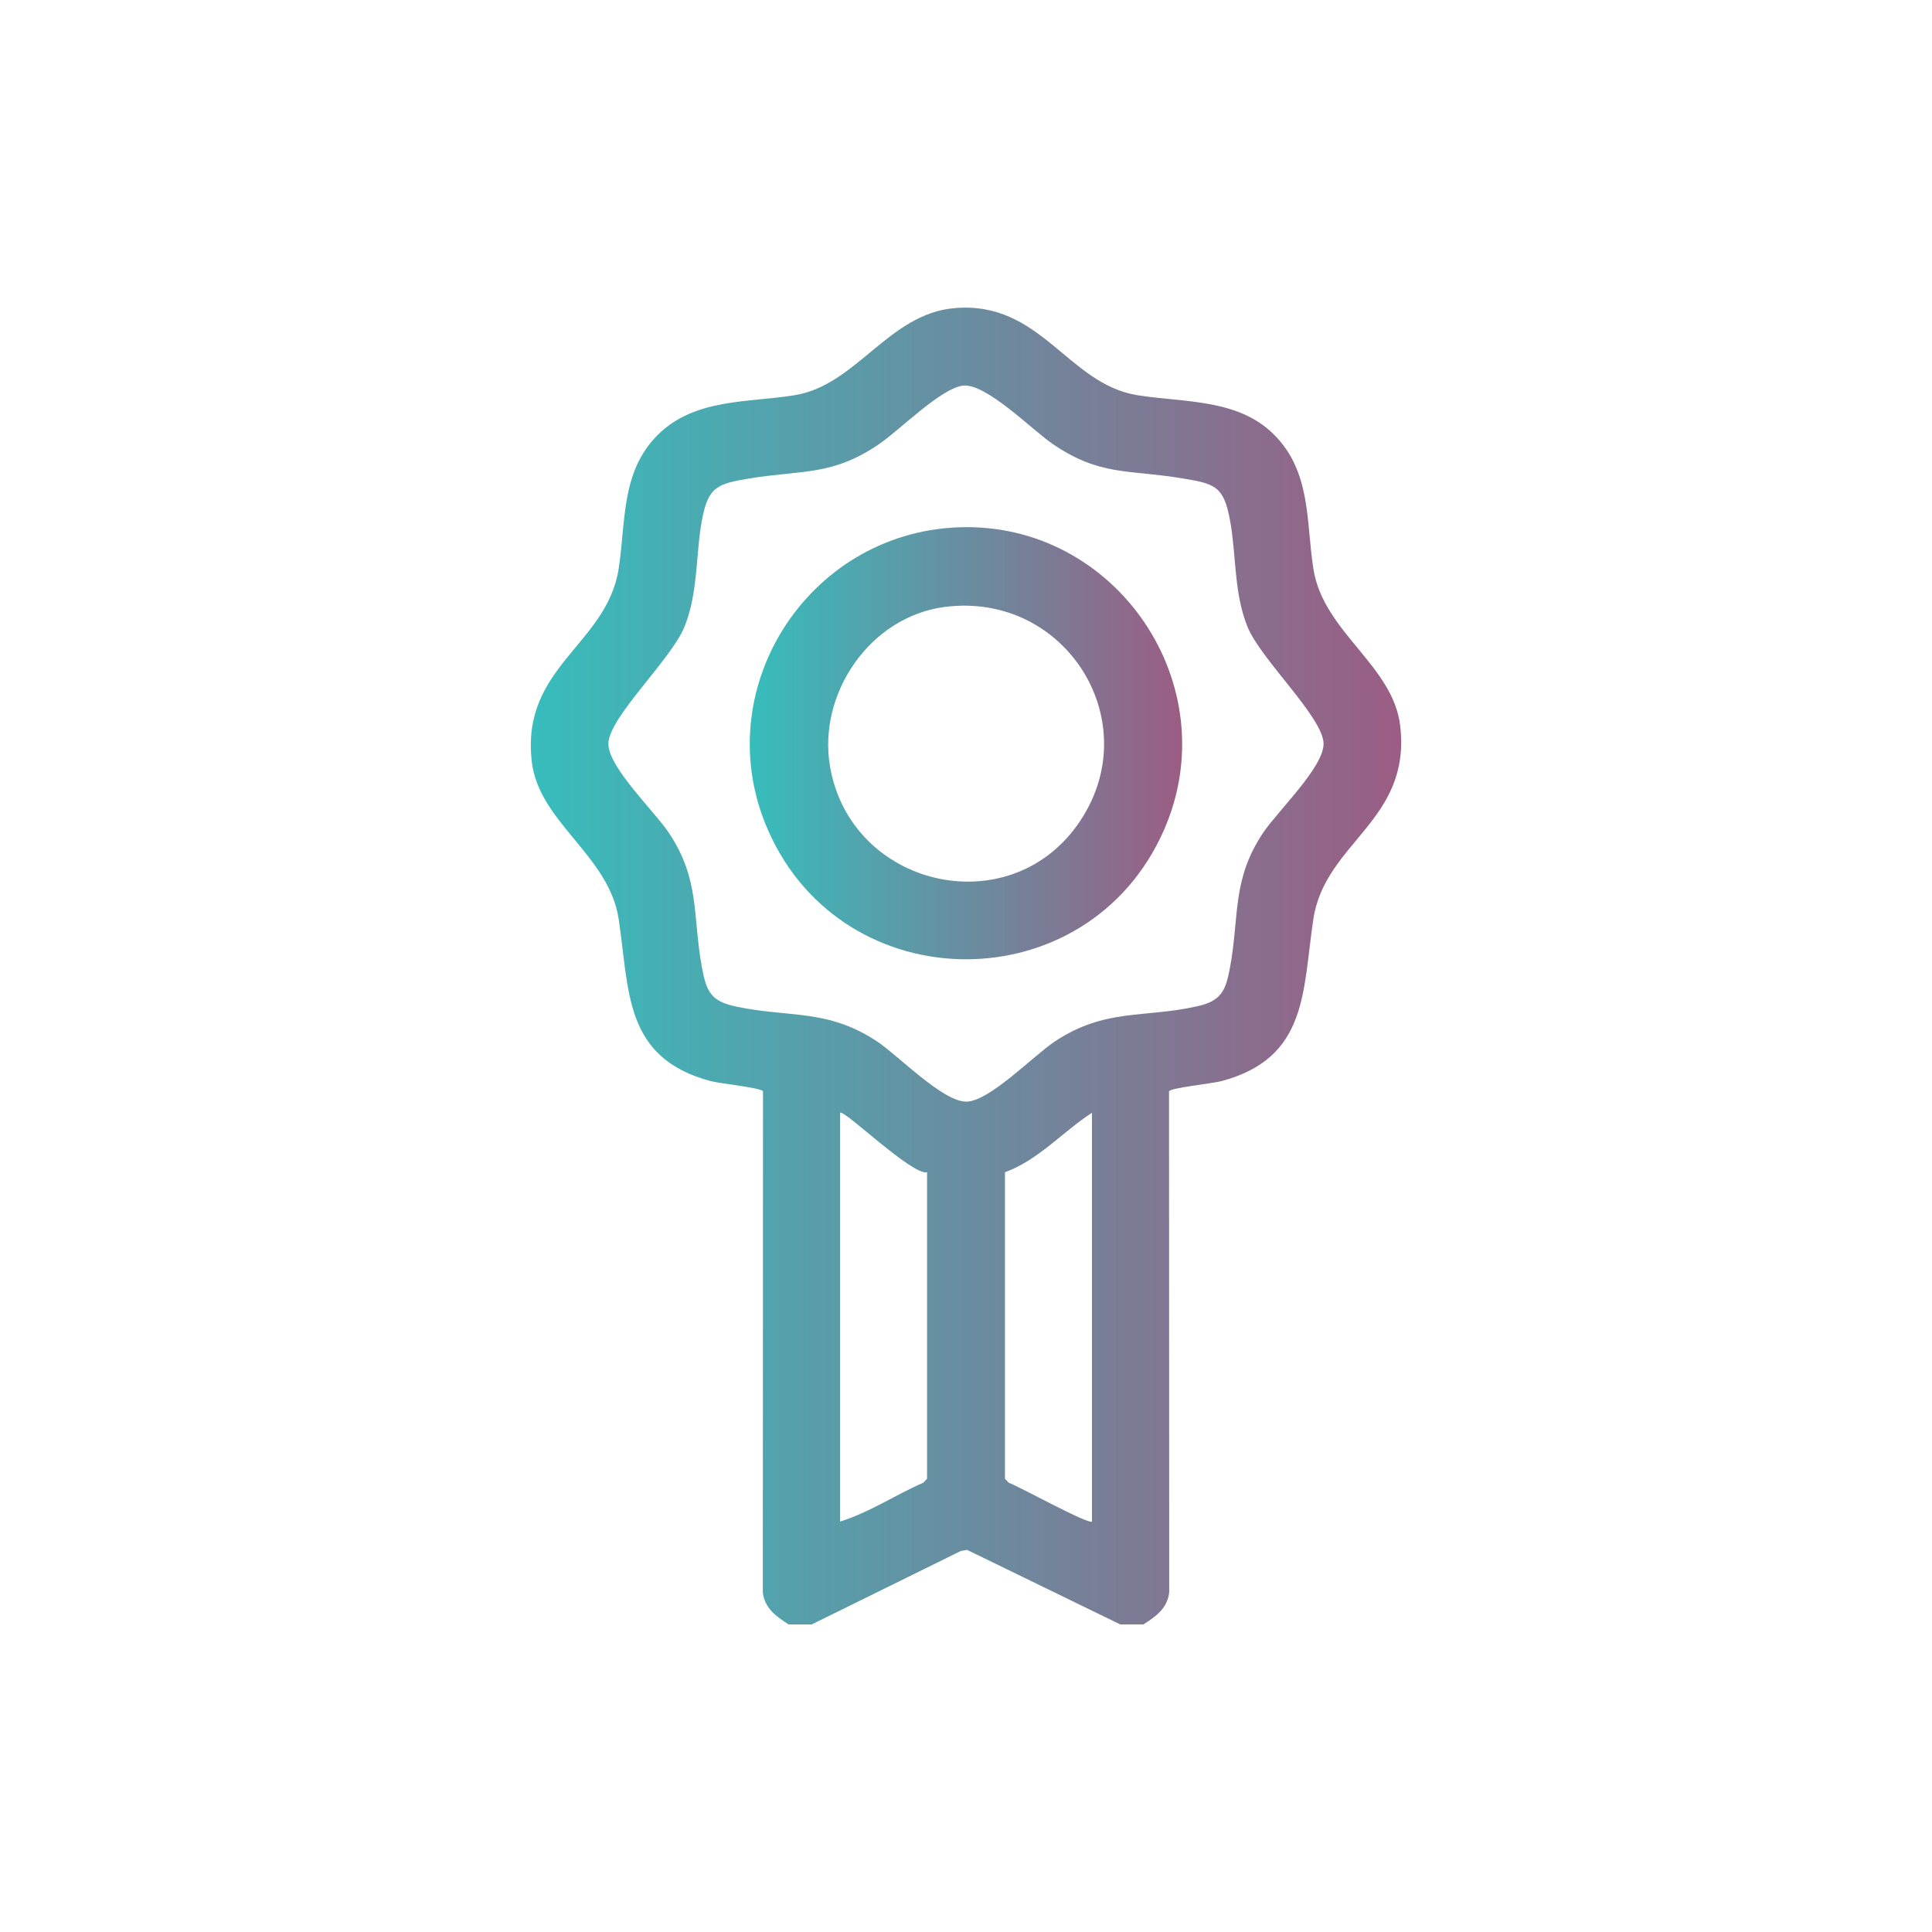
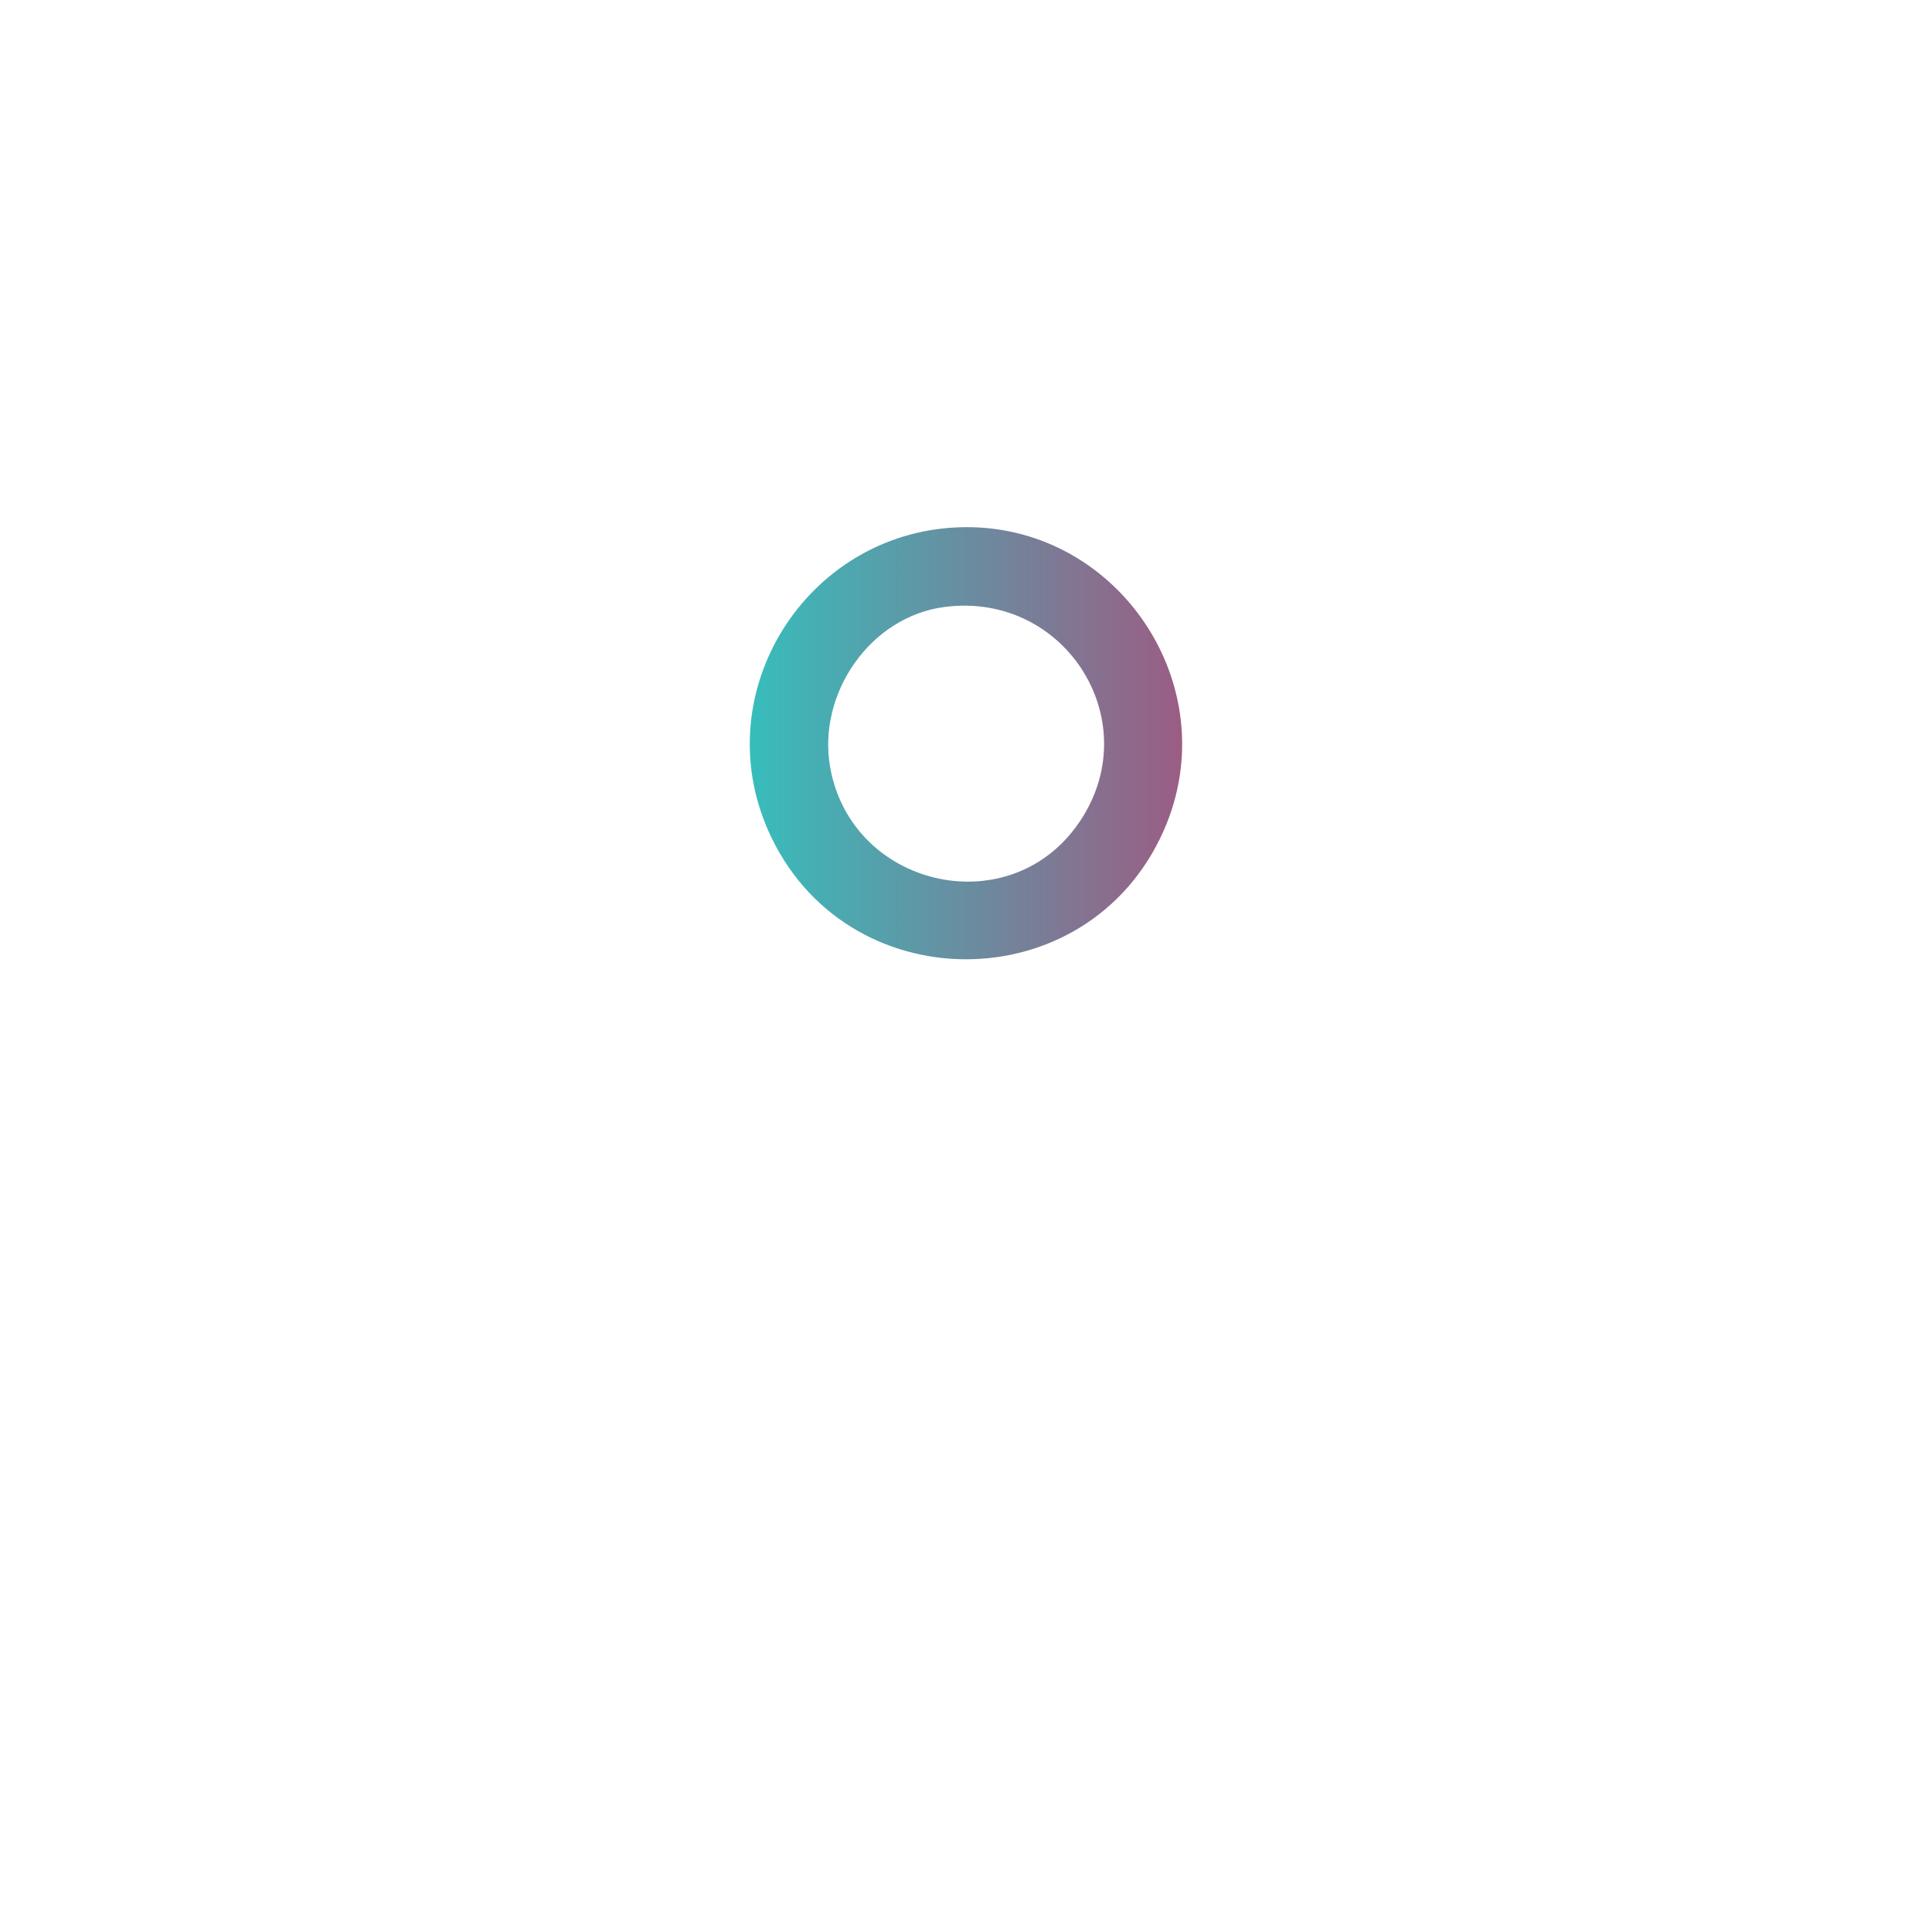
<svg xmlns="http://www.w3.org/2000/svg" xmlns:xlink="http://www.w3.org/1999/xlink" id="_Слой_1" data-name="Слой 1" viewBox="0 0 600 600">
  <defs>
    <style> .cls-1 { fill: url(#_Безымянный_градиент_7); } .cls-2 { fill: url(#_Безымянный_градиент_7-2); } </style>
    <linearGradient id="_Безымянный_градиент_7" data-name="Безымянный градиент 7" x1="164.85" y1="300" x2="435.15" y2="300" gradientUnits="userSpaceOnUse">
      <stop offset="0" stop-color="#37bdbc" />
      <stop offset="1" stop-color="#9b5d84" />
    </linearGradient>
    <linearGradient id="_Безымянный_градиент_7-2" data-name="Безымянный градиент 7" x1="232.86" y1="230.81" x2="367.14" y2="230.81" xlink:href="#_Безымянный_градиент_7" />
  </defs>
-   <path class="cls-1" d="M244.91,504.47c-3.83-2.45-7.44-4.97-8.01-9.96l.06-155.59c-.24-1.05-13.59-2.46-16.17-3.15-27.16-7.21-25.26-28-28.66-50.38-3.01-19.82-24.82-30.02-26.98-48.87-3.39-29.54,23.27-36.14,26.98-59.89,2.26-14.5.64-29.99,12.03-41.46,11.41-11.49,28.09-10.08,42.65-12.44,19.16-3.1,29.09-25.26,49.61-27.04,26.87-2.33,35.07,23.52,56.78,27.04,14.2,2.3,31.03,1,42.25,12.04,11.83,11.64,10.12,27.03,12.43,41.86,3.08,19.75,24.8,29.93,26.98,48.88,3.38,29.47-23.35,36-26.98,59.89-3.4,22.34-1.54,43.18-28.66,50.38-2.58.69-15.93,2.09-16.17,3.15l.06,155.59c-.56,4.99-4.18,7.51-8.01,9.96h-7.19l-47.57-23.15-1.95.34-46.3,22.81h-7.19ZM299.01,119.77c-6.91.9-19.49,13.69-25.9,18.08-14.74,10.08-24.01,8.03-40.36,10.74-10.17,1.69-12.85,2.62-14.79,13.16s-1.08,22.28-5.4,32.92c-4.14,10.21-23.62,28.21-23.62,36.34,0,7.31,14.32,20.95,18.77,27.61,9.75,14.6,7.34,25.76,10.25,41.65,1.43,7.83,2.86,10.69,10.79,12.36,16.44,3.46,28.24.63,43.55,10.74,6.69,4.42,20.63,18.98,27.96,18.75,7.18-.23,20.76-14.35,27.42-18.75,15.62-10.31,27.61-7.13,44.21-10.88,7.49-1.69,8.79-4.89,10.14-12.22,2.91-15.89.5-27.05,10.25-41.65,4.45-6.66,18.77-20.3,18.77-27.61,0-8.14-19.48-26.14-23.62-36.34-4.28-10.56-3.43-21.98-5.4-32.92-1.99-11.03-4.85-11.56-15.46-13.29-16.2-2.64-25.08-.62-39.69-10.61-6.32-4.33-20.77-19-27.88-18.08ZM260.88,345.58v126.95c9.1-2.8,17.15-8.28,25.87-12.06l1.16-1.24v-95.17c-4.59,1.09-25.97-19.75-27.02-18.48ZM339.12,472.53v-126.95c-9.12,5.91-16.55,14.63-27.02,18.48v95.17s1.16,1.24,1.16,1.24c3.13,1.1,24.87,13.11,25.87,12.06Z" />
  <path class="cls-2" d="M297.43,163.77c49.15-2.03,83.98,49.1,63.93,94.27-23.59,53.17-99.14,53.16-122.74,0-19.21-43.3,11.83-92.33,58.8-94.27ZM293.42,188.49c-23.25,2.99-39.56,26.95-35.64,49.61,6.42,37.19,55.04,48.84,76.89,17.99,22.12-31.23-3.4-72.46-41.25-67.6Z" />
</svg>